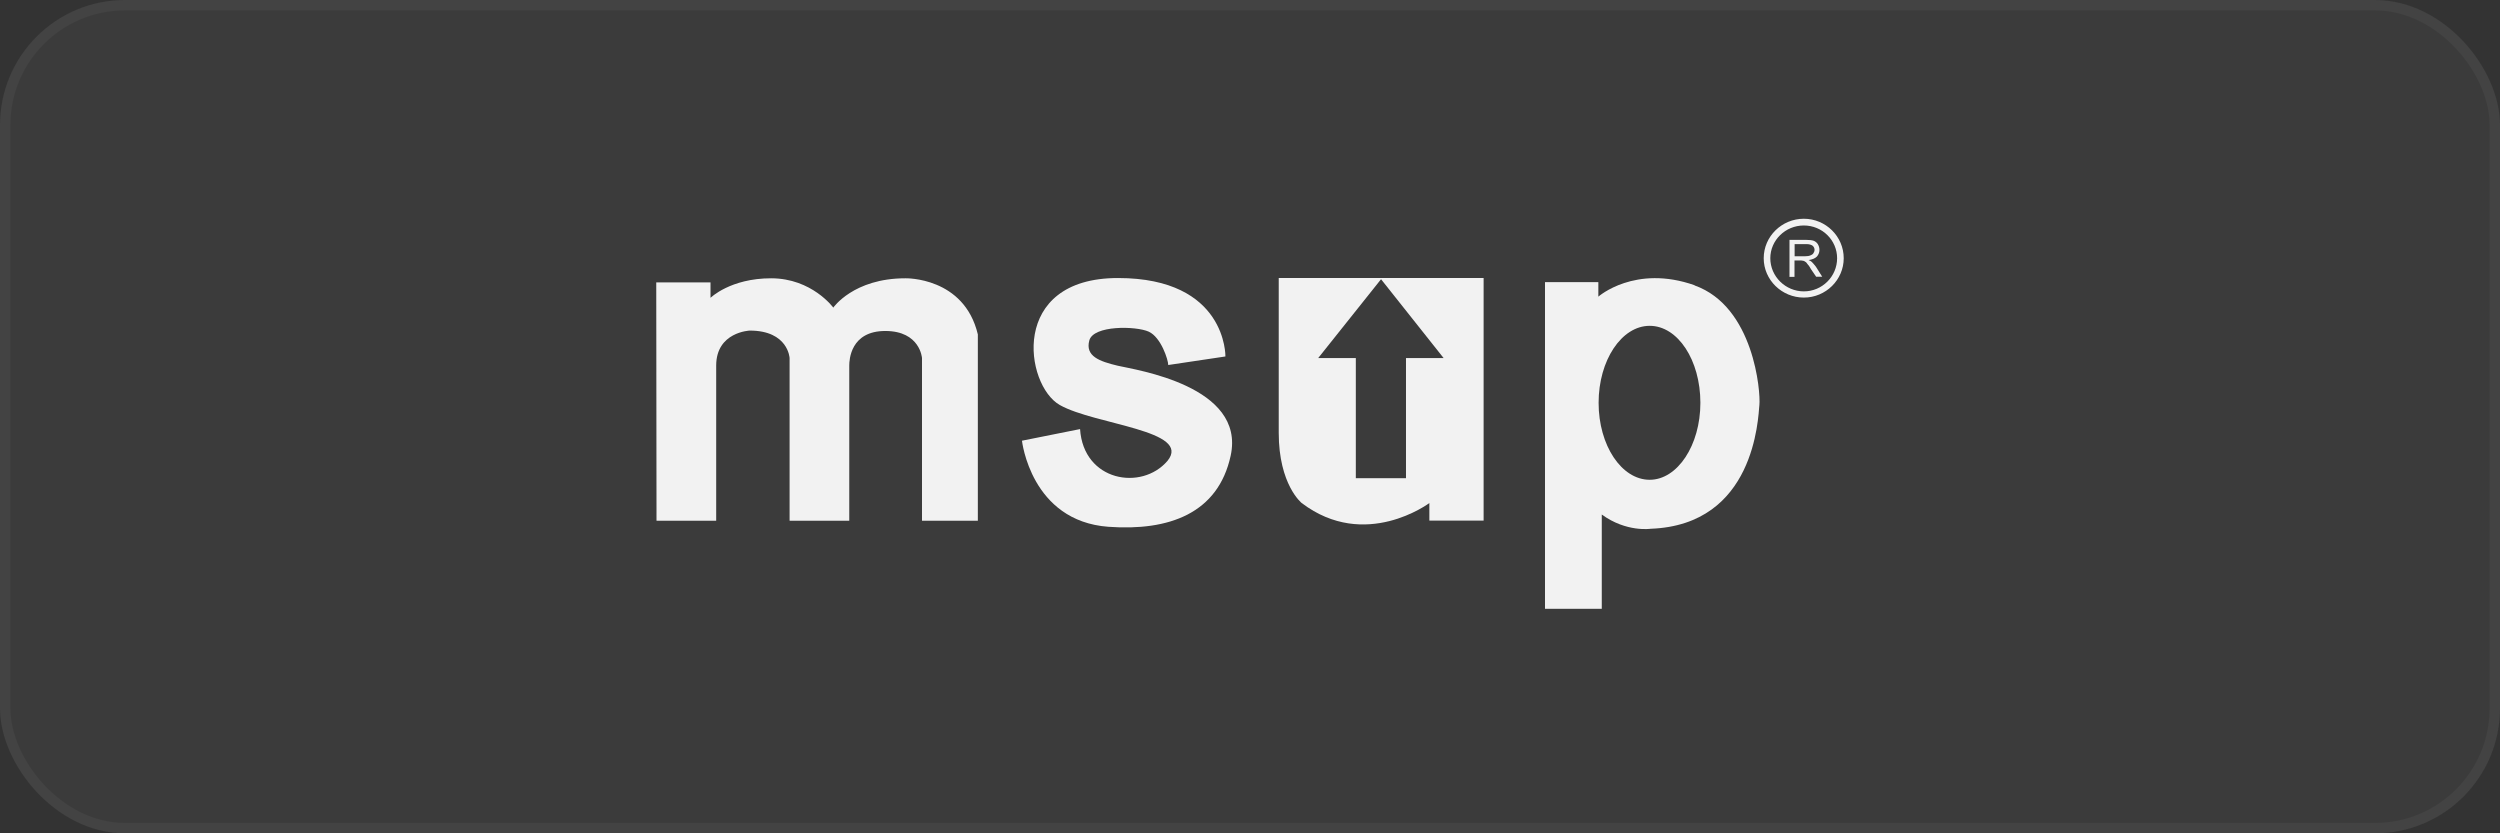
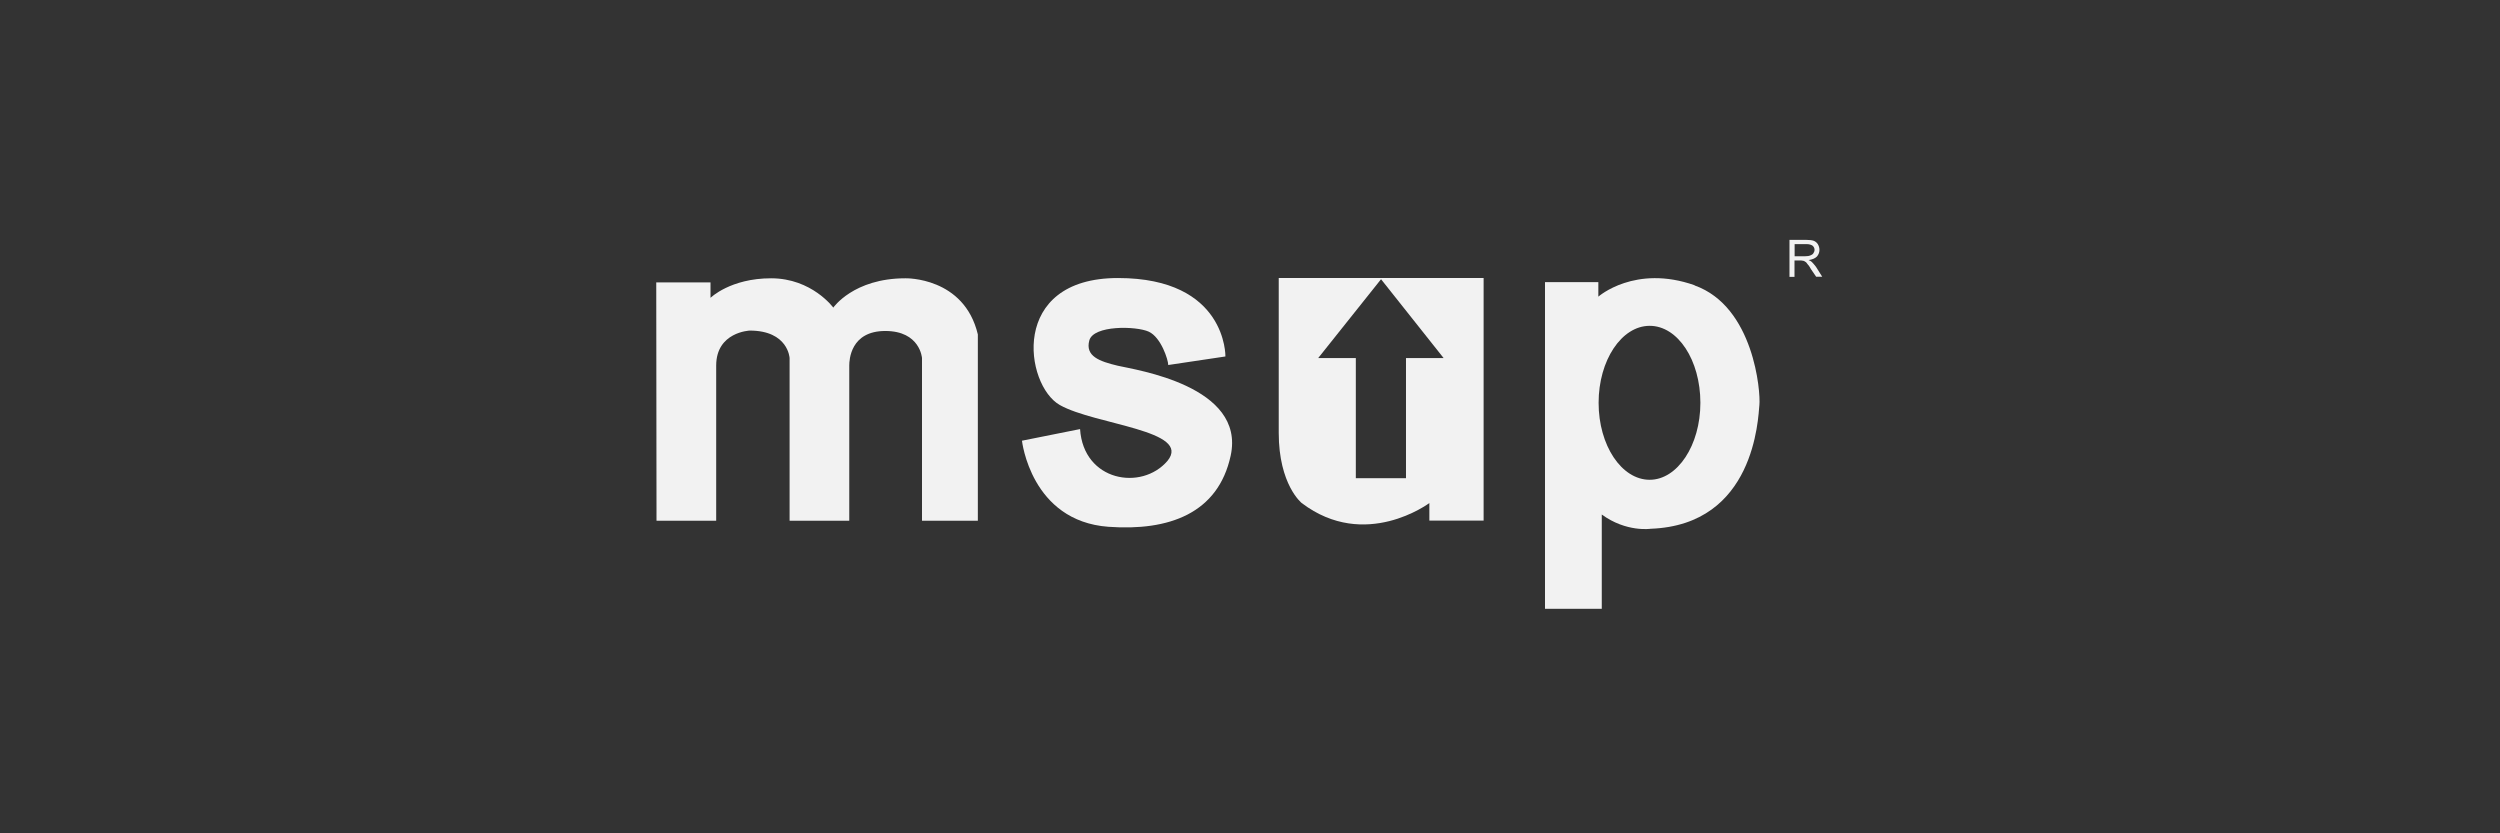
<svg xmlns="http://www.w3.org/2000/svg" width="240" height="80" viewBox="0 0 240 80" fill="none">
  <rect x="0" y="0" width="240" height="80" fill="#333333" stroke="none" />
-   <rect width="240" height="80" rx="12" fill="white" fill-opacity="0.04" />
-   <rect x="0.5" y="0.5" width="239" height="79" rx="11.5" stroke="white" stroke-opacity="0.04" />
-   <path d="M176.363 24.79C176.363 26.552 174.918 27.972 173.169 27.972C171.42 27.972 169.95 26.552 169.95 24.79C169.95 23.066 171.395 21.646 173.169 21.646C174.944 21.646 176.363 23.066 176.363 24.79ZM173.169 21C171.053 21 169.316 22.698 169.316 24.79C169.316 26.881 171.065 28.567 173.169 28.567C175.273 28.567 176.997 26.869 176.997 24.79C176.997 22.698 175.273 21 173.169 21Z" fill="#F2F2F2" />
  <path d="M171.79 26.565V23.028H173.387C173.691 23.028 173.945 23.054 174.122 23.117C174.274 23.18 174.426 23.294 174.515 23.447C174.604 23.599 174.667 23.776 174.667 23.992C174.667 24.233 174.578 24.448 174.426 24.625C174.236 24.816 173.995 24.904 173.628 24.968C173.78 25.031 173.868 25.082 173.932 25.145C174.059 25.272 174.173 25.411 174.325 25.602L174.933 26.565H174.35L173.856 25.842C173.729 25.602 173.615 25.449 173.526 25.361C173.438 25.234 173.374 25.145 173.285 25.12C173.222 25.056 173.159 25.031 173.07 25.031C173.007 25.006 172.943 25.006 172.829 25.006H172.272V26.578H171.777L171.79 26.565ZM172.284 24.6H173.298C173.514 24.6 173.666 24.575 173.818 24.511C173.907 24.473 174.008 24.423 174.071 24.334C174.16 24.207 174.198 24.093 174.198 24.004C174.198 23.827 174.135 23.7 174.008 23.586C173.881 23.497 173.678 23.434 173.425 23.434H172.284V24.613V24.6Z" fill="#F2F2F2" />
  <path d="M63 27.109H68.209V28.592C68.209 28.592 70.11 26.716 74.026 26.716C77.942 26.716 79.996 29.53 79.996 29.53C79.996 29.53 81.934 26.716 86.915 26.716C86.915 26.716 92.555 26.564 93.873 32.103V49.989H88.512V34.372C88.512 34.372 88.335 31.774 84.989 31.774C81.643 31.774 81.529 34.562 81.529 35.095C81.529 35.627 81.529 49.989 81.529 49.989H75.801V34.372C75.801 34.372 75.674 31.736 71.973 31.736C71.973 31.736 68.754 31.863 68.754 35.095C68.754 38.327 68.754 49.989 68.754 49.989H63.025L63 27.109Z" fill="#F2F2F2" />
  <path d="M112.126 35.045L117.64 34.221C117.64 34.221 117.792 26.691 107.323 26.691C96.842 26.691 98.376 36.984 101.747 38.885C105.118 40.787 114.484 41.306 112.076 44.247C109.592 47.15 104.015 46.212 103.686 41.192L98.109 42.308C98.109 42.308 98.958 50.027 106.411 50.572C112.202 50.991 116.942 49.305 118.146 43.74C119.591 37.047 109.047 35.514 107.298 35.108C105.549 34.69 104.167 34.195 104.573 32.687C104.966 31.204 109.072 31.293 110.276 31.838C111.467 32.383 112.152 34.563 112.152 35.045H112.126Z" fill="#F2F2F2" />
  <path d="M122.758 26.691C122.758 26.691 122.758 36.553 122.758 41.547C122.758 46.541 124.963 48.291 124.963 48.291C131.059 52.917 137.219 48.291 137.219 48.291V49.977H142.427V26.691H122.758ZM134.975 34.373V45.908H130.159V34.373H126.547L132.58 26.805L138.587 34.373H134.975Z" fill="#F2F2F2" />
  <path d="M162.692 27.388C156.964 25.36 153.441 28.478 153.441 28.478V27.084H148.32V58.444H153.77V49.393C156.127 51.117 158.459 50.762 158.459 50.762C168.471 50.395 168.776 40.14 168.902 38.872C169.029 37.63 168.383 29.429 162.68 27.401L162.692 27.388ZM158.37 46.059C155.671 46.059 153.466 42.764 153.466 38.669C153.466 34.588 155.671 31.279 158.37 31.279C161.07 31.279 163.237 34.575 163.237 38.669C163.237 42.751 161.032 46.059 158.37 46.059Z" fill="#F2F2F2" />
</svg>